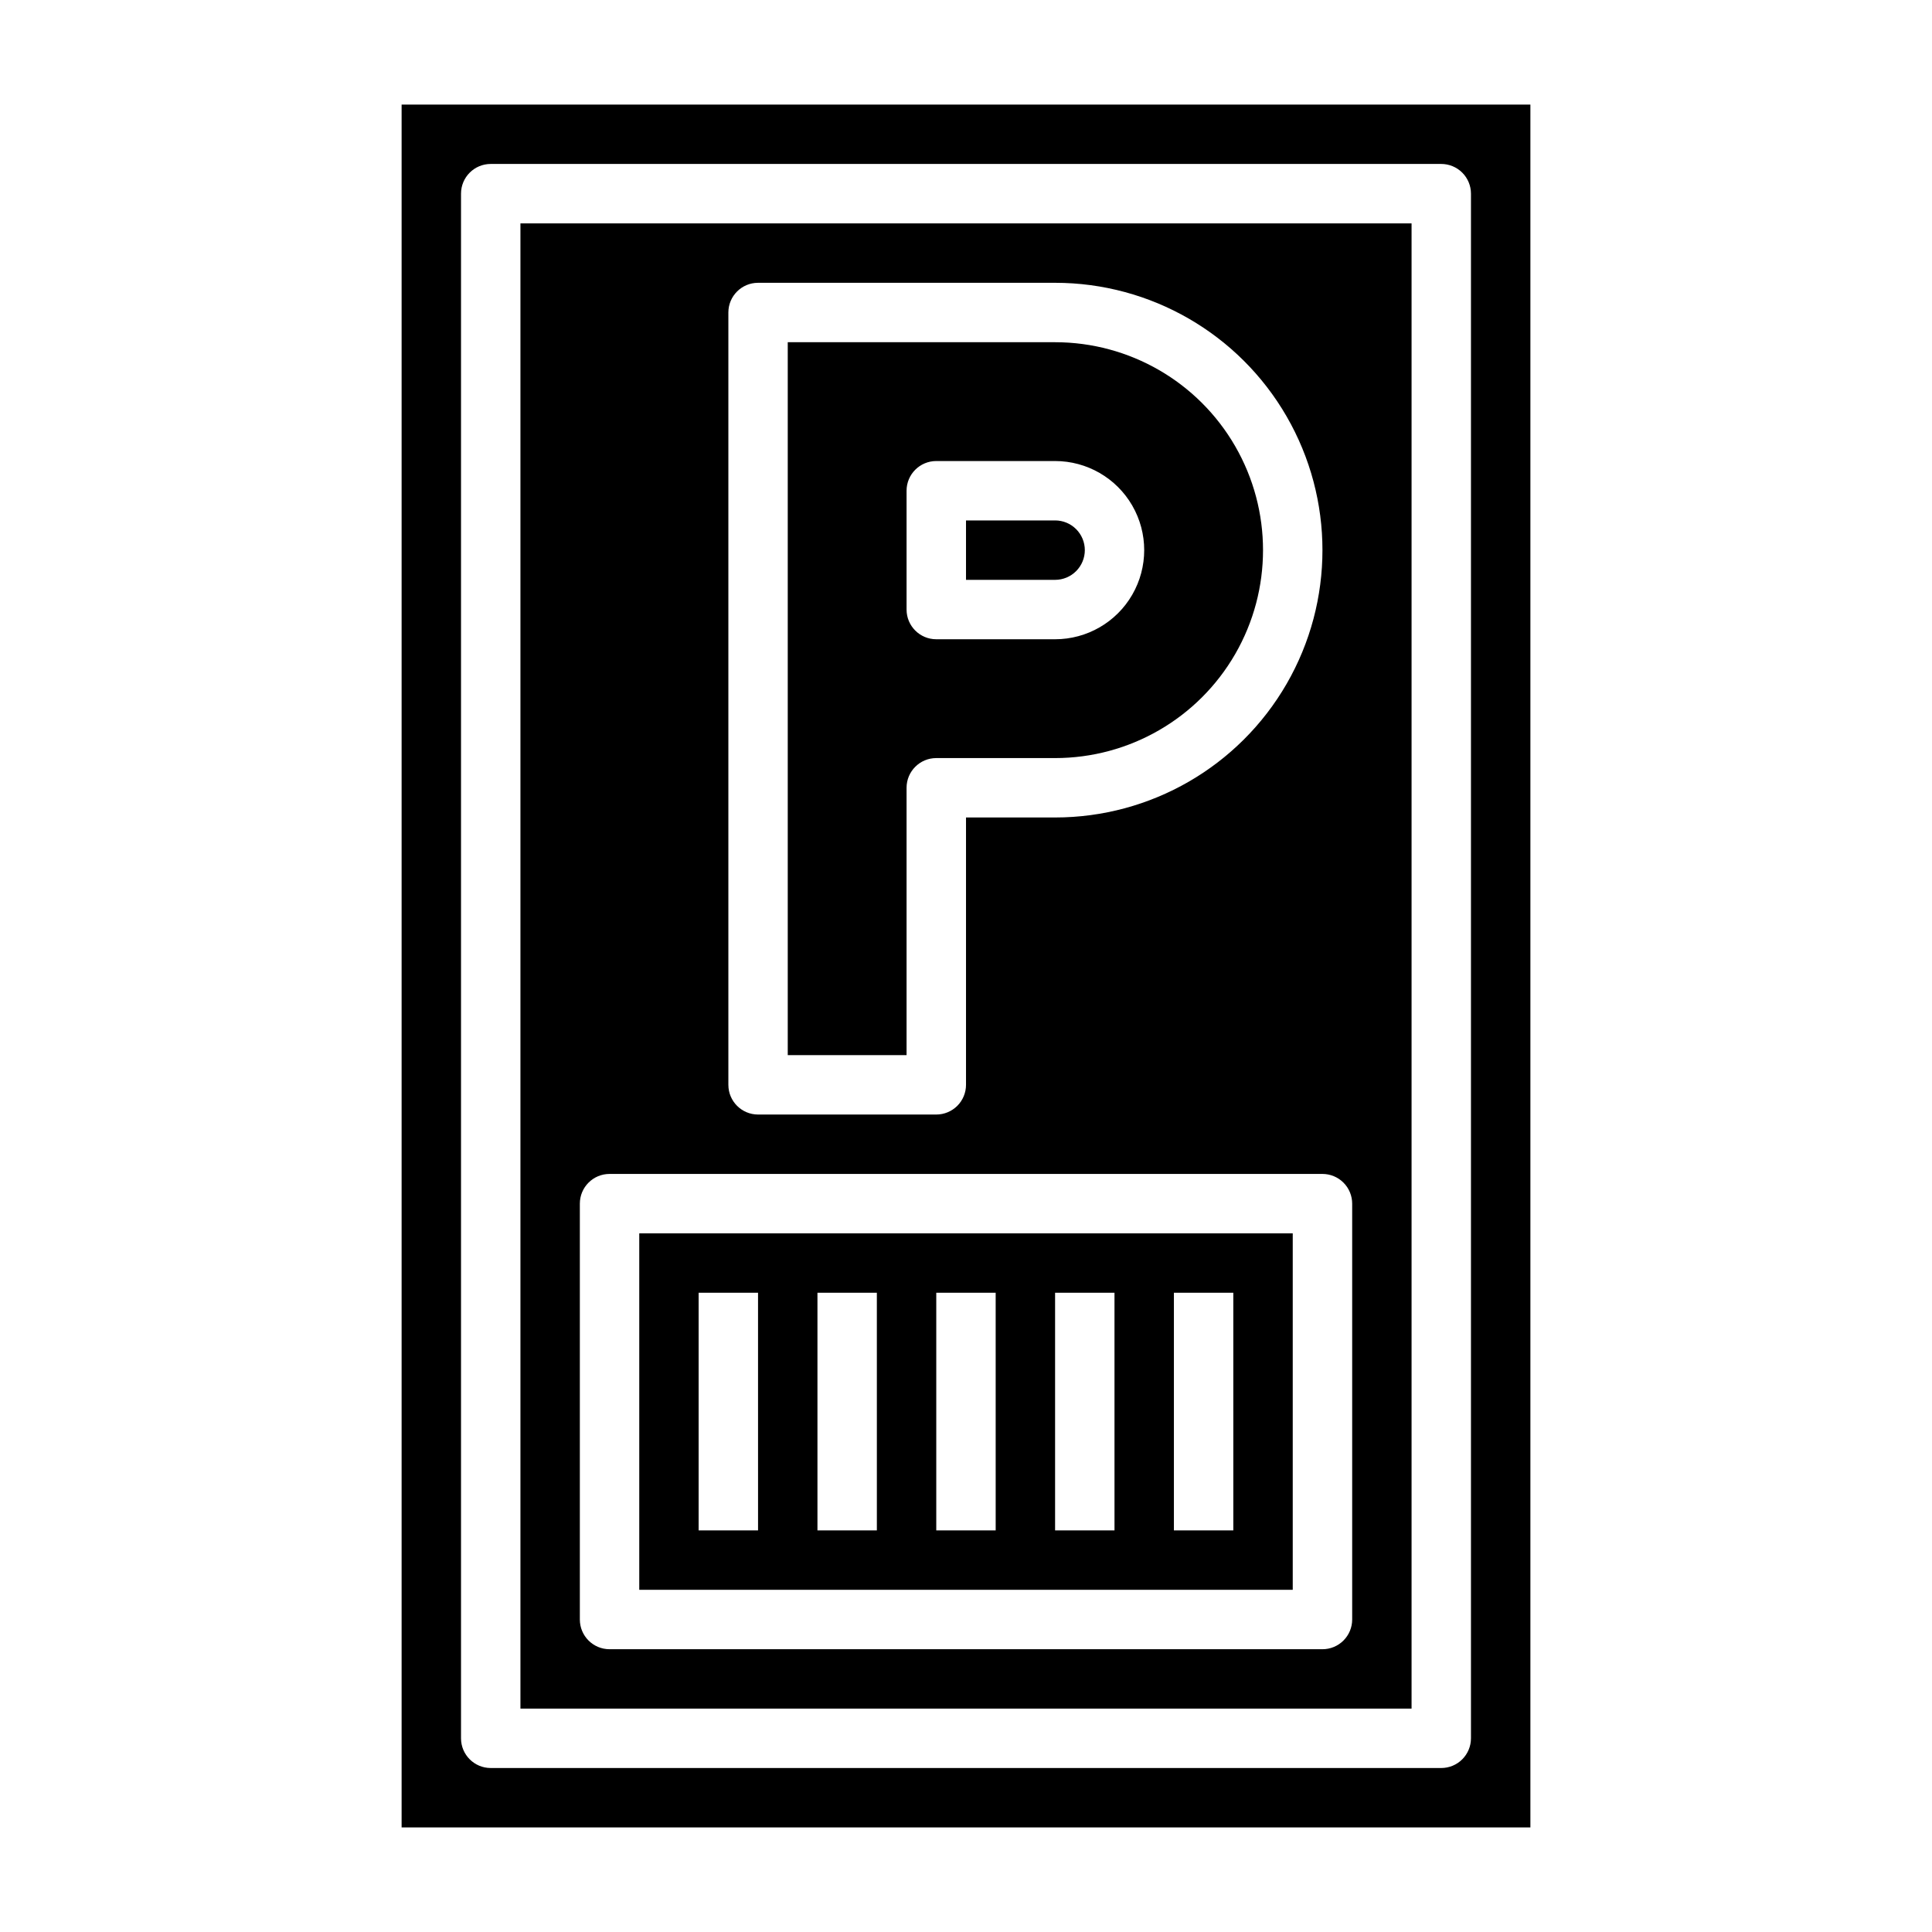
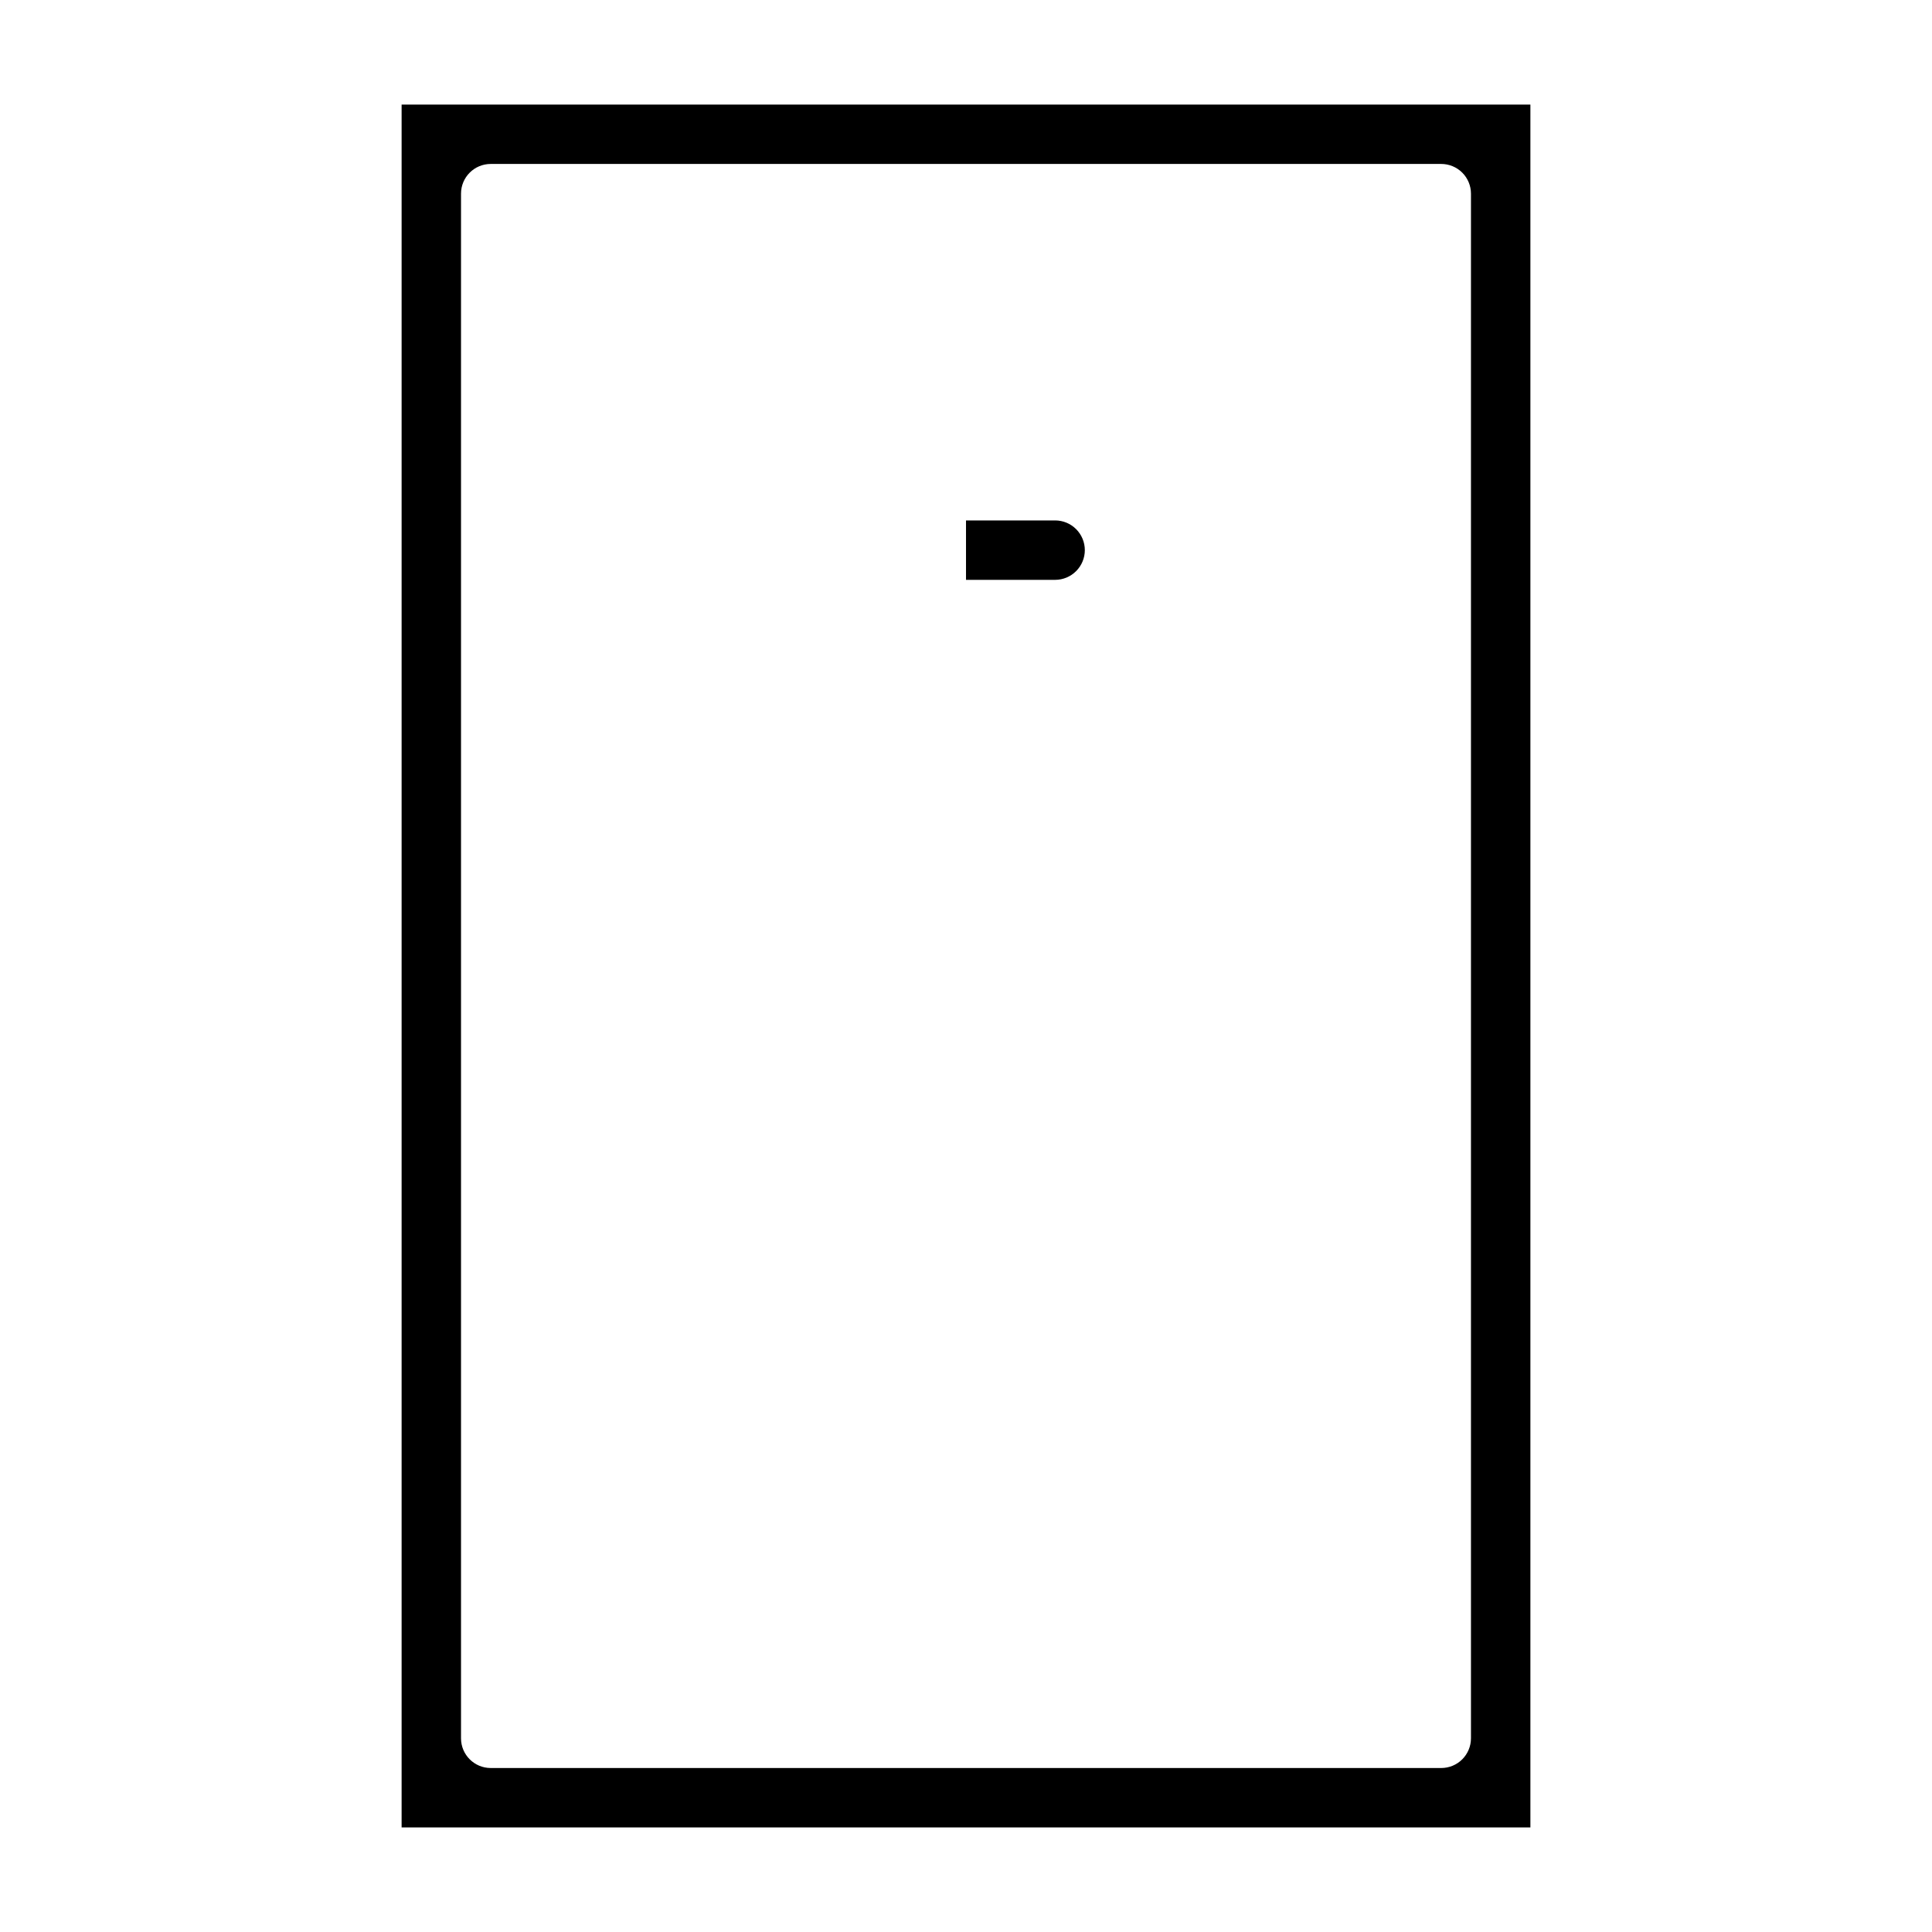
<svg xmlns="http://www.w3.org/2000/svg" fill="#000000" width="800px" height="800px" version="1.1" viewBox="144 144 512 512">
  <g>
-     <path d="m486.59 470.85h-173.18v94.465h173.18zm-141.7 78.719h-15.746v-62.977h15.742zm31.488 0h-15.746v-62.977h15.742zm31.488 0h-15.746v-62.977h15.742zm31.488 0h-15.746v-62.977h15.742zm31.488 0h-15.746v-62.977h15.742z" />
-     <path d="m384.25 352.77c0-4.348 3.523-7.871 7.871-7.871h31.488c19.688 0 37.879-10.504 47.723-27.551 9.844-17.051 9.844-38.055 0-55.105s-28.035-27.551-47.723-27.551h-70.848v188.93h31.488zm0-78.719c0-4.348 3.523-7.871 7.871-7.871h31.488c8.438 0 16.234 4.5 20.453 11.805 4.219 7.309 4.219 16.312 0 23.617-4.219 7.309-12.016 11.809-20.453 11.809h-31.488c-4.348 0-7.871-3.523-7.871-7.871z" />
    <path d="m431.49 289.79c0-2.086-0.832-4.09-2.309-5.566-1.477-1.477-3.477-2.305-5.566-2.305h-23.613v15.742h23.617l-0.004 0.004c2.09 0 4.09-0.832 5.566-2.309 1.477-1.477 2.309-3.477 2.309-5.566z" />
-     <path d="m281.92 596.8h236.16v-393.6h-236.16zm55.105-369.98v-0.004c0-4.348 3.523-7.871 7.871-7.871h78.719c25.312 0 48.703 13.504 61.359 35.426 12.652 21.918 12.652 48.926 0 70.848-12.656 21.922-36.047 35.422-61.359 35.422h-23.613v70.852c0 2.086-0.832 4.09-2.309 5.566-1.477 1.473-3.477 2.305-5.566 2.305h-47.23c-4.348 0-7.871-3.523-7.871-7.871zm-39.359 236.16c0-4.348 3.523-7.875 7.871-7.875h188.93c2.09 0 4.094 0.832 5.566 2.309 1.477 1.473 2.309 3.477 2.309 5.566v110.21c0 2.086-0.832 4.09-2.309 5.566-1.473 1.477-3.477 2.305-5.566 2.305h-188.93c-4.348 0-7.871-3.523-7.871-7.871z" />
    <path d="m250.43 171.71v456.58h299.14v-456.58zm283.39 432.96c0 2.086-0.832 4.09-2.309 5.566-1.477 1.477-3.477 2.305-5.566 2.305h-251.9c-4.348 0-7.871-3.523-7.871-7.871v-409.35c0-4.348 3.523-7.871 7.871-7.871h251.9c2.09 0 4.09 0.832 5.566 2.305 1.477 1.477 2.309 3.481 2.309 5.566z" />
  </g>
</svg>